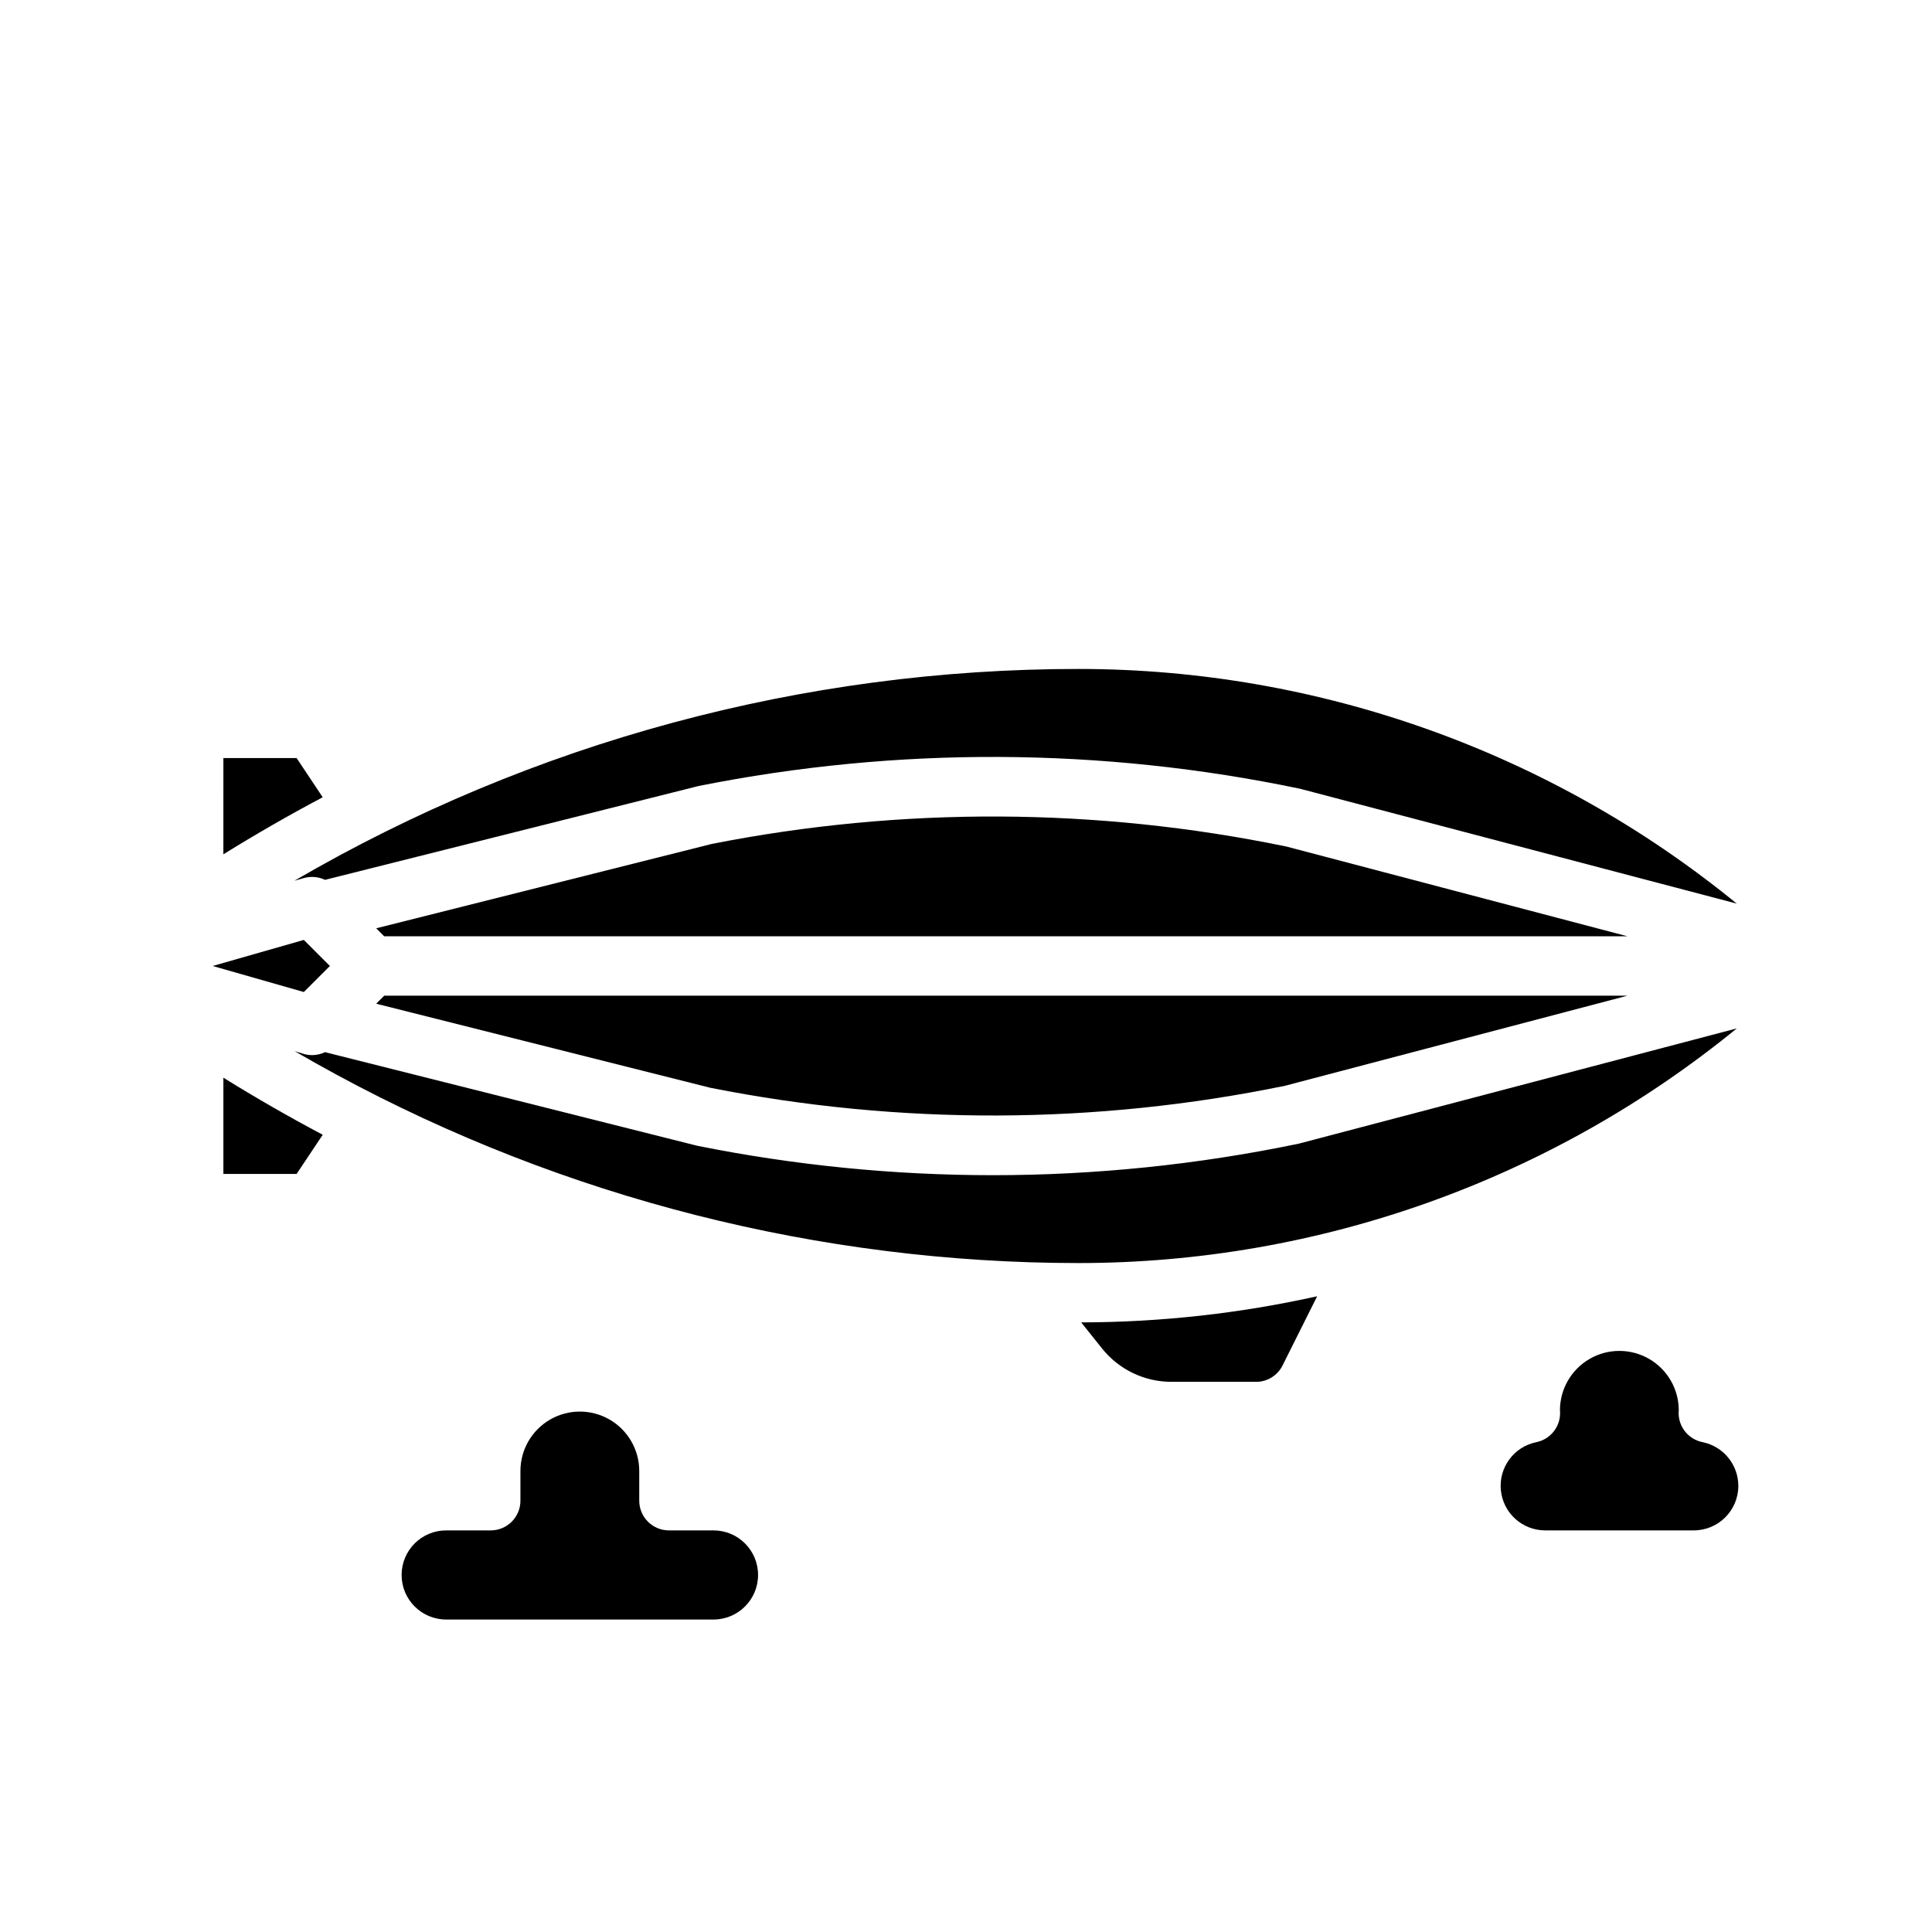
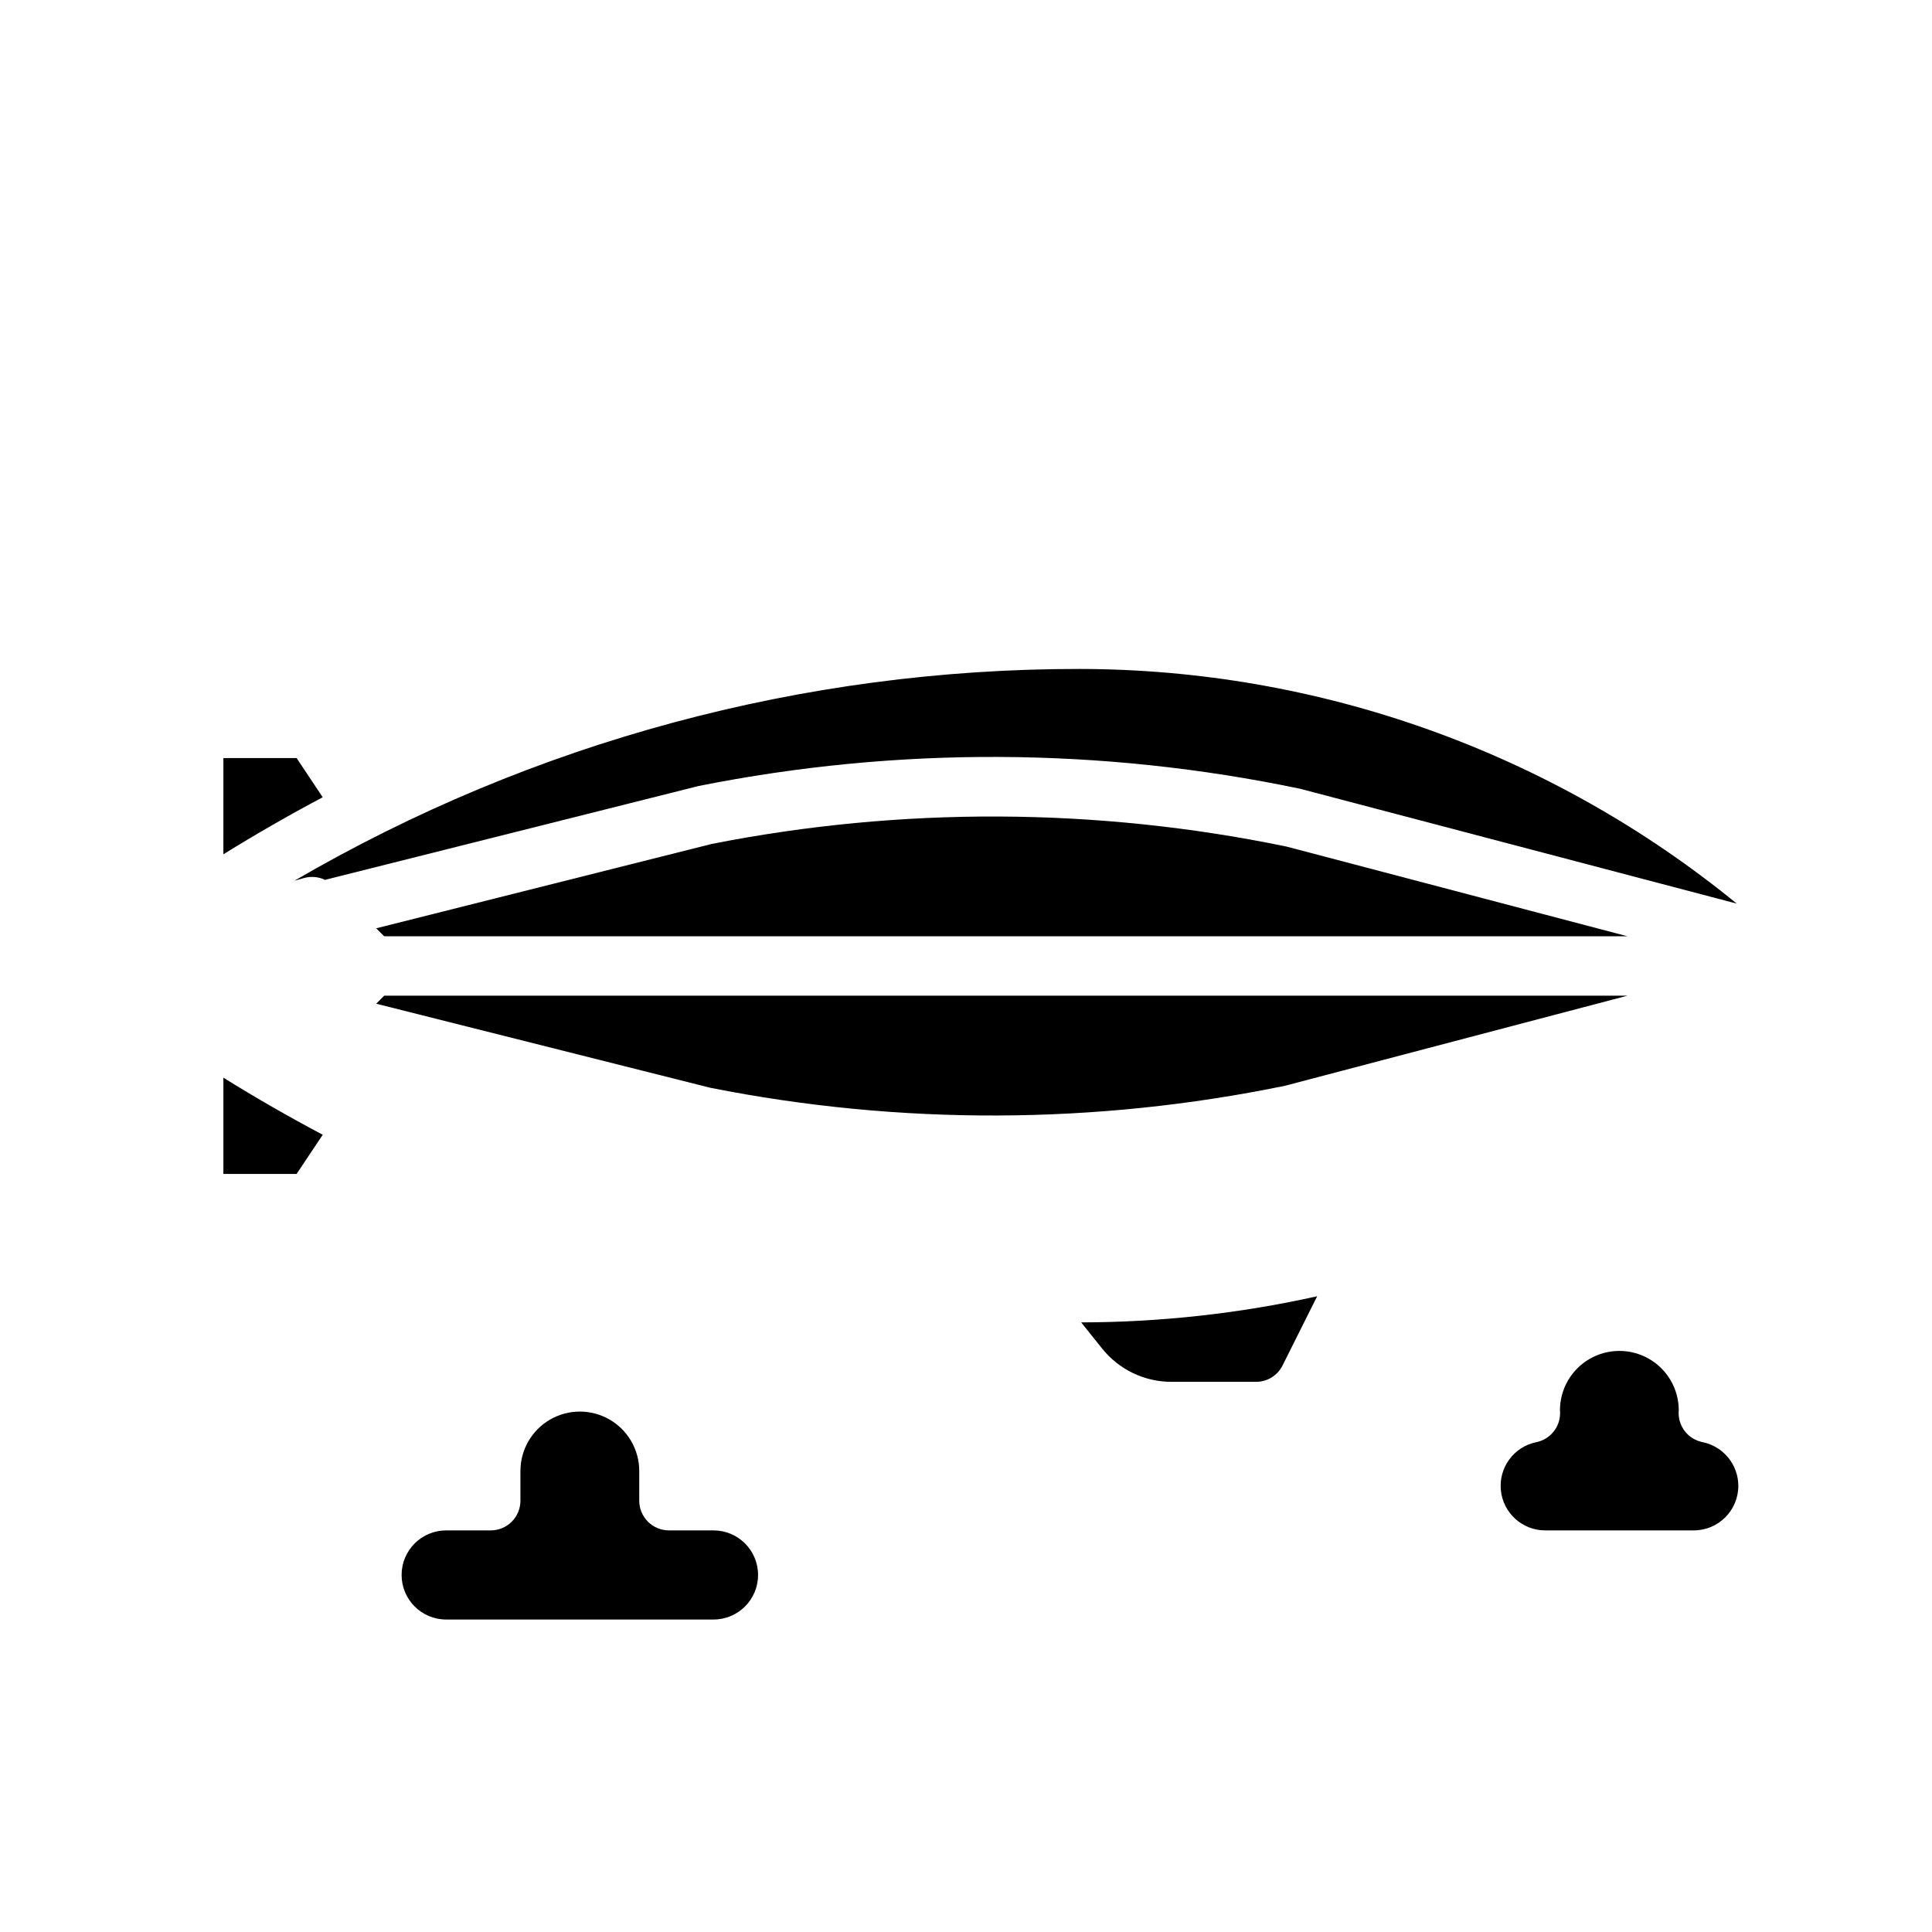
<svg xmlns="http://www.w3.org/2000/svg" fill="#000000" width="800px" height="800px" version="1.1" viewBox="144 144 512 512">
  <g>
    <path d="m203.2 429.6c8.613 5.352 17.391 10.395 26.332 15.121l-6.93 10.383h-19.402z" />
    <path d="m436.04 501.34-5.512-6.887 0.004-0.004c21.031-0.039 41.996-2.363 62.527-6.926l-9.164 18.324v0.004c-1.324 2.672-4.055 4.363-7.039 4.352h-22.363c-7.18 0.016-13.977-3.246-18.453-8.863z" />
    <path d="m488.54 353.03c-52.539-10.992-106.76-11.242-159.39-0.734l-99.012 24.875c-1.719-0.82-3.672-0.996-5.512-0.504l-2.621 0.746v0.004c63.141-36.805 134.93-56.176 208.01-56.137 63.508 0.051 125.05 22.016 174.25 62.191z" />
-     <path d="m416.98 478.52c-68.598-2.191-135.57-21.418-194.89-55.949l2.606 0.789c0.691 0.18 1.406 0.266 2.117 0.258 1.152-0.016 2.281-0.285 3.316-0.785l98.637 24.805c25.785 5.18 52.02 7.793 78.316 7.801 27.242-0.004 54.414-2.805 81.082-8.352l116.11-30.551c-49.195 40.176-110.75 62.141-174.27 62.188-4.34 0-8.691-0.07-13.031-0.203z" />
    <path d="m332.23 432.27-88.535-22.277 2.117-2.125h329.48l-90.766 23.875c-50.223 10.324-102 10.504-152.29 0.527z" />
    <path d="m243.7 390.01 88.906-22.355c50.312-9.922 102.1-9.684 152.32 0.691l90.379 23.781h-329.49z" />
-     <path d="m224.52 393.09 6.902 6.906-6.902 6.902-24.16-6.902z" />
    <path d="m203.2 344.89h19.402l6.918 10.391c-8.922 4.723-17.695 9.766-26.324 15.121z" />
    <path d="m595.23 526.19c5.488 1.137 9.43 5.965 9.445 11.57 0 6.523-5.289 11.809-11.809 11.809h-39.359c-6.066 0.008-11.152-4.586-11.762-10.621-0.609-6.035 3.453-11.551 9.398-12.758 3.668-0.75 6.301-3.973 6.297-7.715 0-0.211 0-0.473-0.039-0.723 0-5.625 3.004-10.824 7.875-13.637 4.871-2.812 10.871-2.812 15.742 0s7.871 8.012 7.871 13.637c0 0.262-0.039 0.52-0.039 0.723 0.008 3.766 2.68 7 6.379 7.715z" />
    <path d="m250.43 561.38c0-6.519 5.285-11.809 11.809-11.809h11.809c2.086 0 4.09-0.828 5.566-2.305 1.477-1.477 2.305-3.481 2.305-5.566v-7.871c0-5.625 3-10.824 7.871-13.637 4.871-2.812 10.875-2.812 15.746 0s7.871 8.012 7.871 13.637v7.871c0 2.086 0.828 4.09 2.305 5.566 1.477 1.477 3.481 2.305 5.566 2.305h11.809c6.523 0 11.809 5.289 11.809 11.809s-5.285 11.809-11.809 11.809h-70.848c-6.523 0-11.809-5.289-11.809-11.809z" />
  </g>
</svg>